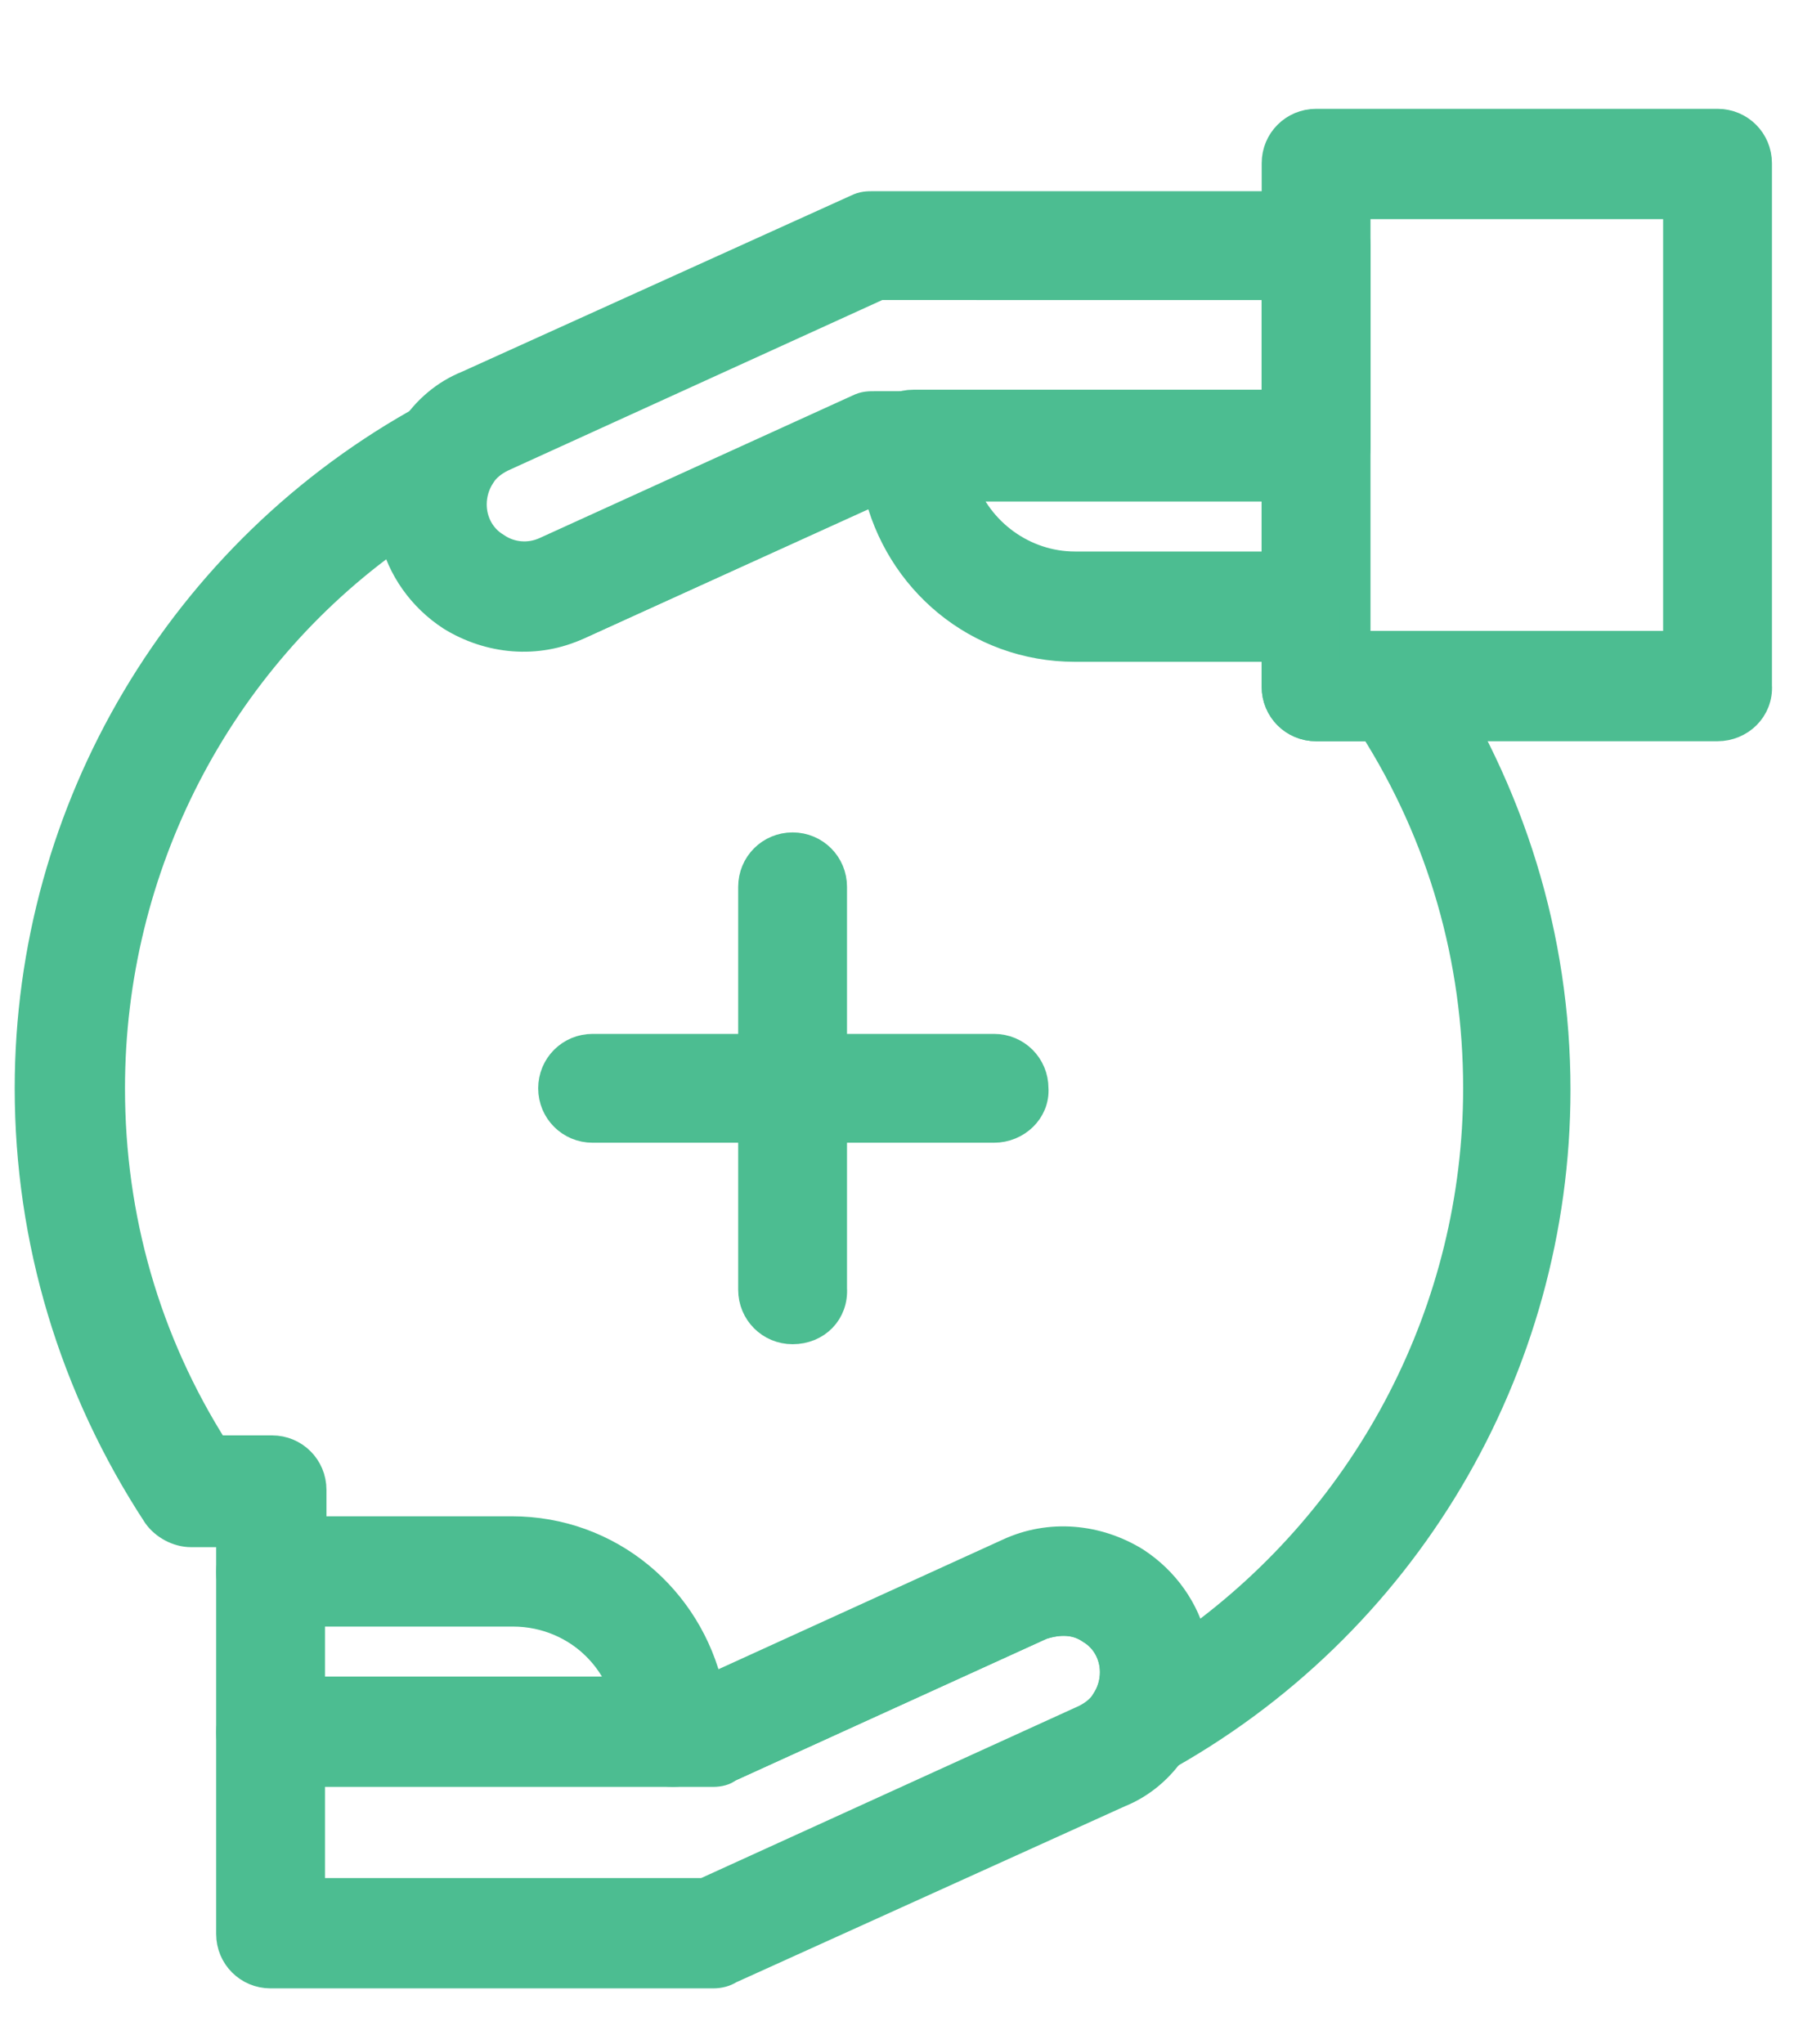
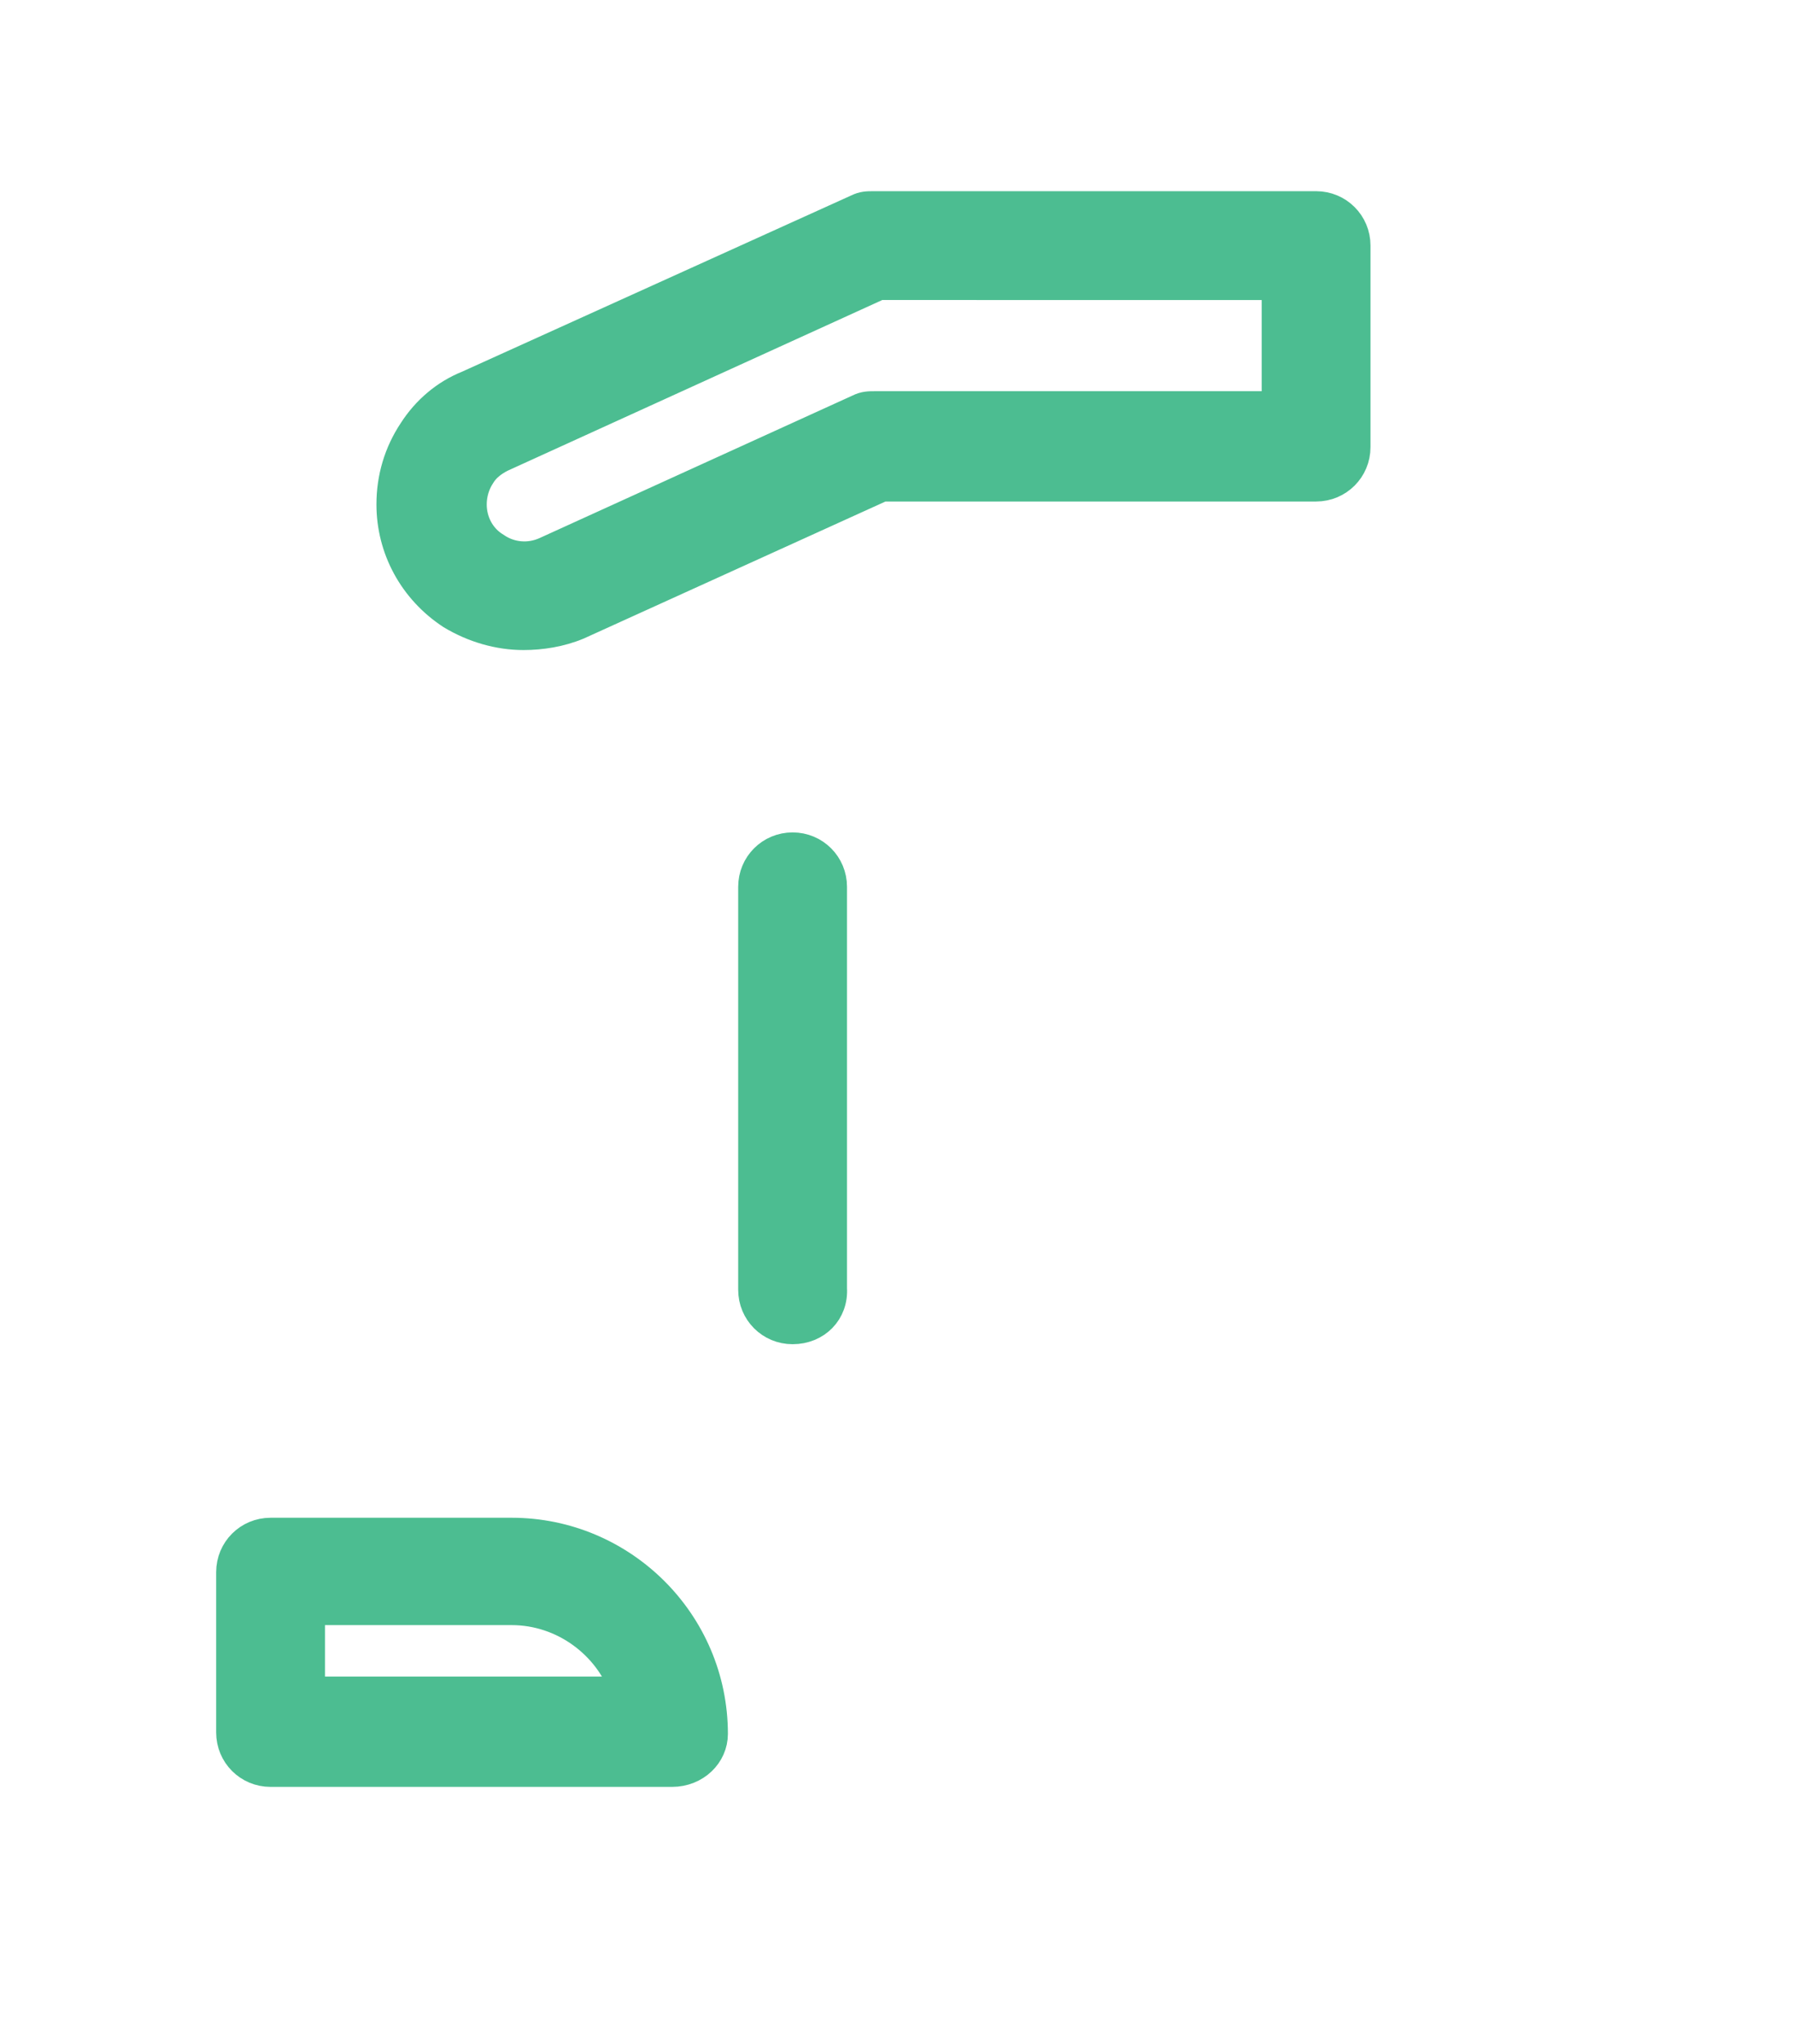
<svg xmlns="http://www.w3.org/2000/svg" version="1.1" id="Capa_1" x="0px" y="0px" viewBox="0 0 122 139" style="enable-background:new 0 0 122 139;" xml:space="preserve">
  <style type="text/css">
	.st0{fill:#4CBD91;stroke:#4CBD91;stroke-width:2;stroke-miterlimit:10;}
</style>
  <g>
    <path class="st0" d="M45.7,120.5H18.4c-1.5,0-2.7-1.2-2.7-2.7v-10.9c0-1.5,1.2-2.7,2.7-2.7h16.4c7.5,0,13.7,6.1,13.7,13.7   C48.5,119.3,47.3,120.5,45.7,120.5z M21.1,115h21.4c-1.1-3.2-4.2-5.5-7.7-5.5H21.1V115z" />
  </g>
  <g>
-     <path class="st0" d="M89.5,43.9H73.1c-7.5,0-13.7-6.1-13.7-13.7c0-1.5,1.2-2.7,2.7-2.7h27.3c1.5,0,2.7,1.2,2.7,2.7v10.9   C92.2,42.7,91,43.9,89.5,43.9z M65.4,33c1.1,3.2,4.2,5.5,7.7,5.5h13.7V33H65.4z" />
-   </g>
+     </g>
  <g>
    <path class="st0" d="M35.6,43.2c-1.7,0-3.4-0.5-4.9-1.4c-2.6-1.7-4.1-4.5-4.1-7.5c0-1.8,0.5-3.5,1.5-5c0.9-1.4,2.2-2.5,3.7-3.1   l26.5-12c0.4-0.2,0.7-0.2,1.1-0.2h30.1c1.5,0,2.7,1.2,2.7,2.7v13.7c0,1.5-1.2,2.7-2.7,2.7H60l-20.7,9.4   C38.1,43,36.8,43.2,35.6,43.2z M60,19.3L34.1,31.1c-0.6,0.3-1.1,0.7-1.4,1.2c-0.4,0.6-0.6,1.3-0.6,2c0,1.2,0.6,2.3,1.6,2.9   c1,0.7,2.3,0.8,3.4,0.3l21.3-9.7c0.4-0.2,0.7-0.2,1.1-0.2h27.3v-8.2H60z" />
  </g>
  <g>
-     <path class="st0" d="M116.8,49.4H89.5c-1.5,0-2.7-1.2-2.7-2.7V11.1c0-1.5,1.2-2.7,2.7-2.7h27.3c1.5,0,2.7,1.2,2.7,2.7v35.5   C119.6,48.2,118.3,49.4,116.8,49.4z M92.2,43.9h21.9V13.9H92.2V43.9z" />
-   </g>
+     </g>
  <g>
-     <path class="st0" d="M48.5,134.2H18.4c-1.5,0-2.7-1.2-2.7-2.7v-13.7c0-1.5,1.2-2.7,2.7-2.7h29.5l20.7-9.4c2.8-1.3,6-1,8.6,0.6   c2.6,1.7,4.1,4.5,4.1,7.5c0,1.8-0.5,3.5-1.5,5c-0.9,1.4-2.2,2.5-3.7,3.1l-26.5,12C49.3,134.1,48.9,134.2,48.5,134.2z M21.1,128.7   h26.8l25.9-11.8c0.6-0.3,1.1-0.7,1.4-1.2c0.4-0.6,0.6-1.3,0.6-2c0-1.2-0.6-2.3-1.6-2.9c-1-0.7-2.2-0.7-3.4-0.3l-21.3,9.7   c-0.4,0.2-0.7,0.2-1.1,0.2H21.1V128.7z" />
-   </g>
+     </g>
  <g>
-     <path class="st0" d="M48.5,120.5h-2.7c-1.5,0-2.7-1.2-2.7-2.7c0-4.5-3.7-8.2-8.2-8.2H18.4c-1.5,0-2.7-1.2-2.7-2.7v-2.7H13   c-0.9,0-1.8-0.5-2.3-1.2C5,94.3,2,84.3,2,74c0-19,10.4-36.5,27.1-45.6c1.1-0.6,2.5-0.4,3.3,0.6c0.9,0.9,0.9,2.3,0.2,3.4   c-0.4,0.6-0.6,1.3-0.6,2c0,1.2,0.6,2.3,1.6,2.9c1,0.7,2.3,0.8,3.4,0.3l21.3-9.7c0.4-0.2,0.7-0.2,1.1-0.2h2.7c1.5,0,2.7,1.2,2.7,2.7   c0,4.5,3.7,8.2,8.2,8.2h16.4c1.5,0,2.7,1.2,2.7,2.7v2.7h2.6c0.9,0,1.8,0.5,2.3,1.2c5.7,8.6,8.8,18.5,8.8,28.9   c0,19-10.4,36.5-27.1,45.6c-1.1,0.6-2.5,0.4-3.3-0.6c-0.9-0.9-0.9-2.3-0.2-3.4c0.4-0.6,0.6-1.3,0.6-2c0-1.2-0.6-2.3-1.6-2.9   c-1-0.7-2.2-0.7-3.4-0.3l-21.3,9.7C49.3,120.4,48.9,120.5,48.5,120.5z M21.1,104.1h13.7c6.6,0,12,4.6,13.4,10.8l20.4-9.3   c2.8-1.3,6-1,8.6,0.6c2,1.3,3.4,3.3,3.9,5.5c12.1-8.7,19.4-22.7,19.4-37.7c0-8.8-2.4-17.2-7.1-24.6h-3.9c-1.5,0-2.7-1.2-2.7-2.7   v-2.7H73.1c-6.6,0-12-4.6-13.4-10.8l-20.4,9.3c-2.8,1.3-6,1-8.6-0.6c-2-1.3-3.4-3.3-3.9-5.5C14.8,44.9,7.5,58.9,7.5,74   c0,8.8,2.4,17.2,7.1,24.6h3.9c1.5,0,2.7,1.2,2.7,2.7V104.1z" />
-   </g>
+     </g>
  <g>
    <path class="st0" d="M53.9,90.4c-1.5,0-2.7-1.2-2.7-2.7V60.3c0-1.5,1.2-2.7,2.7-2.7s2.7,1.2,2.7,2.7v27.3   C56.7,89.2,55.5,90.4,53.9,90.4z" />
  </g>
  <g>
-     <path class="st0" d="M67.6,76.7H40.3c-1.5,0-2.7-1.2-2.7-2.7c0-1.5,1.2-2.7,2.7-2.7h27.3c1.5,0,2.7,1.2,2.7,2.7   C70.4,75.5,69.1,76.7,67.6,76.7z" />
-   </g>
+     </g>
</svg>